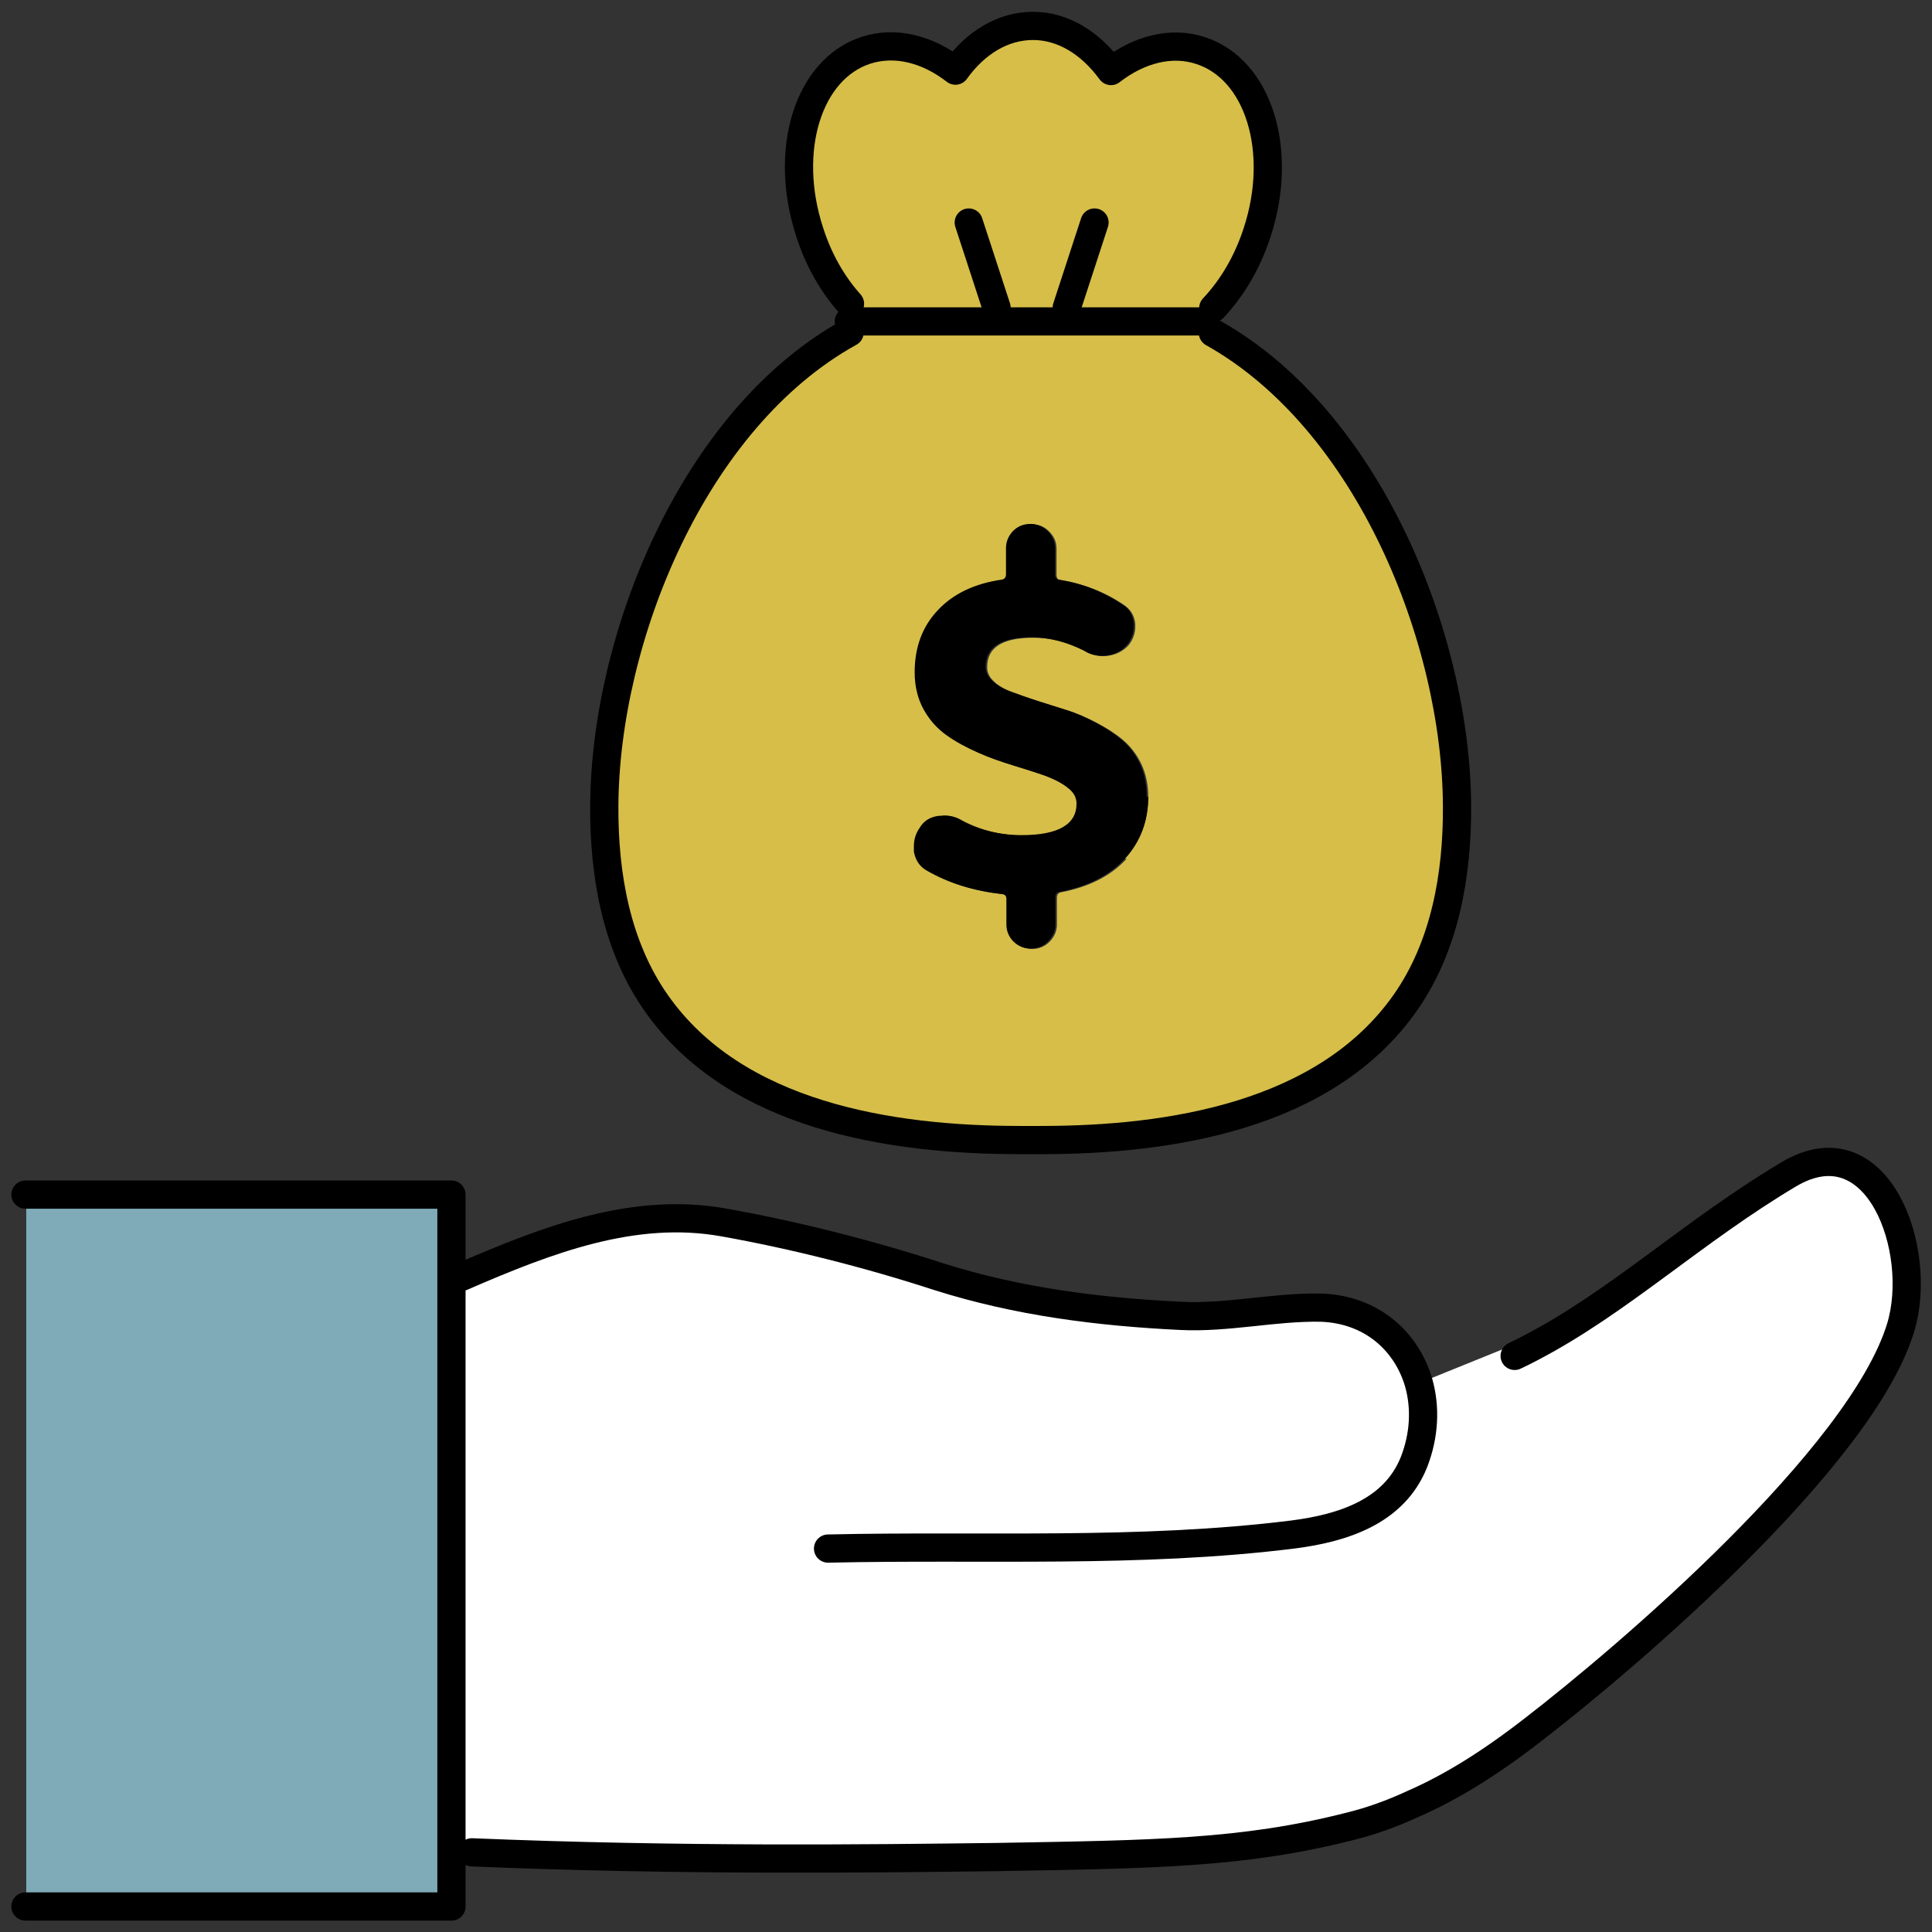
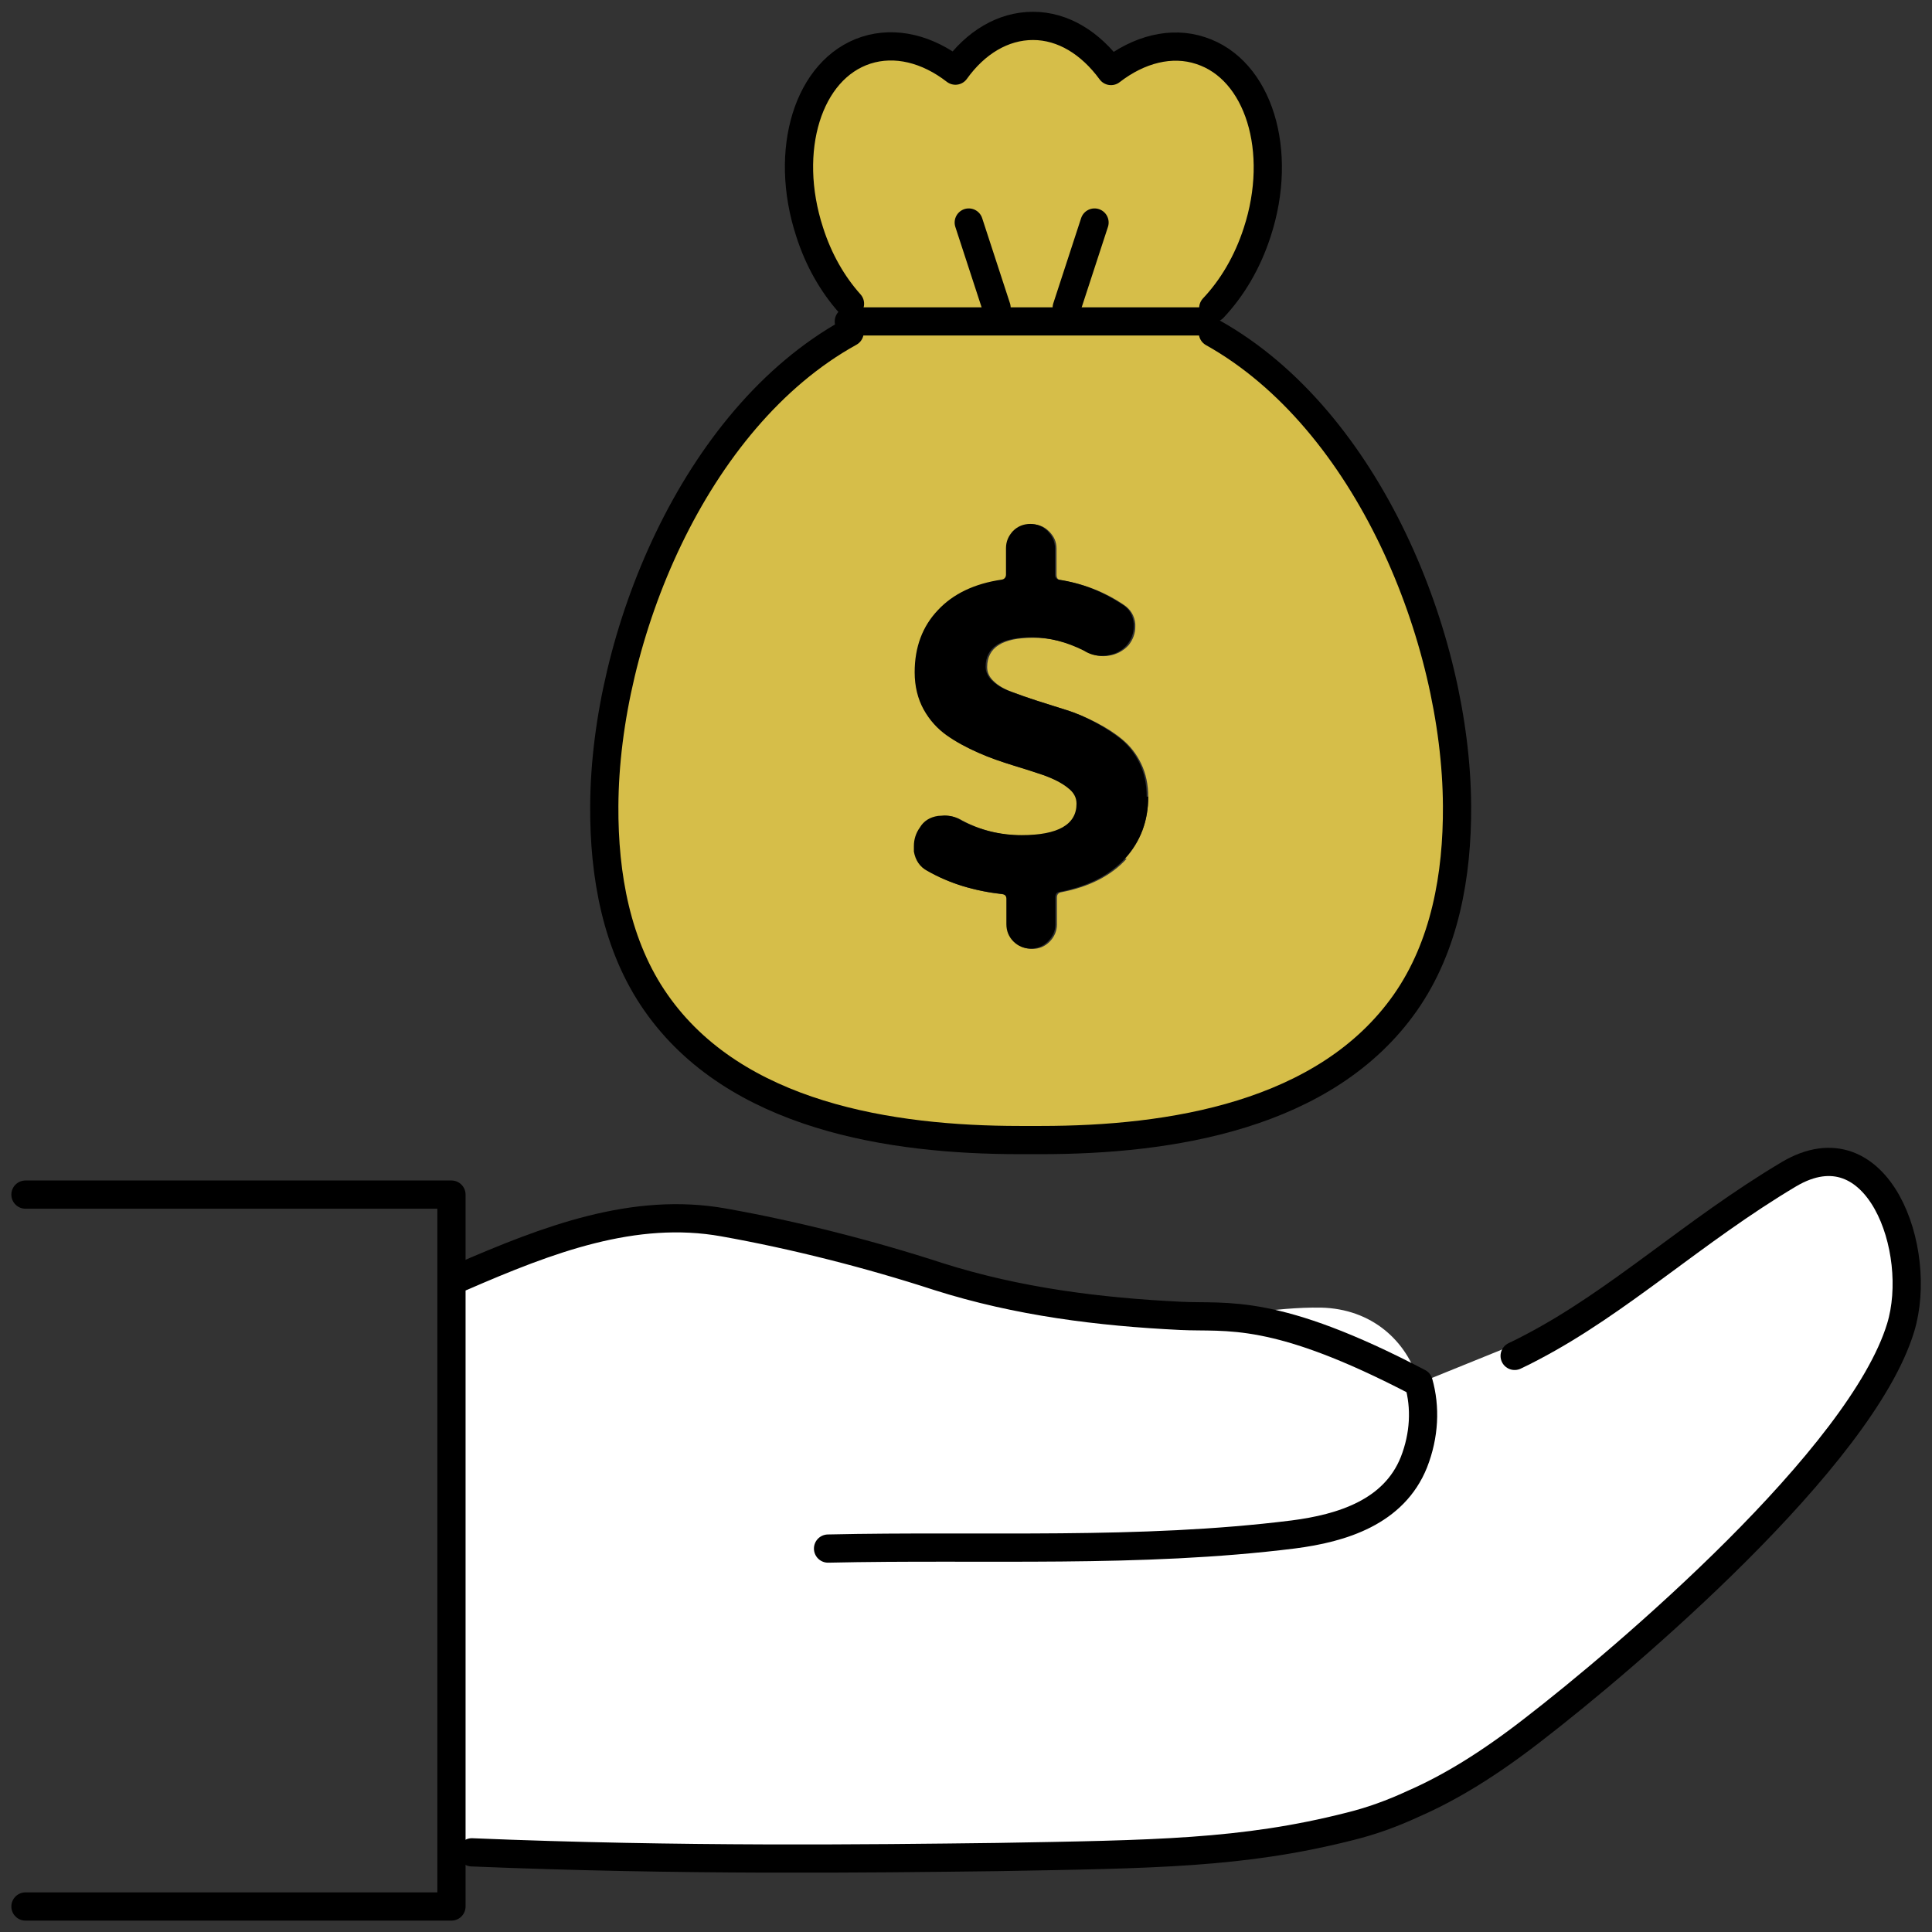
<svg xmlns="http://www.w3.org/2000/svg" width="89" height="89" viewBox="0 0 89 89" fill="none">
  <rect x="0" y="0" width="89" height="89" fill="#333333" stroke="none" />
  <g clip-path="url(#clip0_187_1211)">
-     <path d="M20.797 85.33V87.825H1.173L1.209 87.951V55.139L1.173 55.031H20.797V58.845V85.33Z" fill="#7EABB7" />
    <path d="M65.351 63.69L65.658 63.6L70.388 61.684L70.568 62.045C74.612 59.93 78.006 56.694 82.411 54.072C86.509 51.65 88.639 57.58 87.556 61.141C85.733 67.125 74.955 76.327 70.586 79.69C68.582 81.244 66.813 82.329 65.116 83.07C64.105 83.54 63.131 83.884 62.174 84.119C57.263 85.366 53.166 85.402 45.926 85.529C40.077 85.601 31.34 85.71 21.736 85.312H20.815V58.827H21.266C25.256 57.092 29.246 55.573 33.362 56.314C36.611 56.893 40.095 57.779 43.255 58.809C46.901 59.984 50.638 60.436 54.411 60.617C56.559 60.725 58.708 60.201 60.856 60.237C63.185 60.291 64.809 61.756 65.369 63.69H65.351Z" fill="white" />
    <path d="M67.12 37.133C67.138 40.315 66.56 43.587 64.737 46.19C61.072 51.415 53.887 52.518 47.966 52.518H46.973C41.052 52.518 33.867 51.415 30.22 46.19C28.397 43.587 27.819 40.315 27.837 37.133C27.873 29.396 31.935 19.29 39.138 15.312V14.806H55.259L55.855 15.331C63.022 19.344 67.066 29.414 67.102 37.133H67.12ZM51.829 39.556C52.533 38.778 52.895 37.82 52.895 36.717C52.895 36.139 52.786 35.633 52.57 35.181C52.353 34.729 52.064 34.367 51.721 34.078C51.378 33.789 50.981 33.535 50.53 33.3C50.078 33.066 49.627 32.867 49.176 32.722C48.706 32.577 48.255 32.433 47.804 32.288C47.352 32.144 46.955 31.999 46.612 31.872C46.269 31.746 45.98 31.583 45.782 31.384C45.565 31.185 45.475 30.968 45.475 30.733C45.475 29.829 46.179 29.378 47.605 29.378C48.399 29.378 49.212 29.576 50.006 29.992C50.259 30.137 50.53 30.227 50.819 30.227C50.891 30.227 50.981 30.227 51.053 30.209C51.432 30.155 51.739 29.992 51.992 29.721C52.191 29.468 52.299 29.179 52.299 28.871V28.745C52.263 28.365 52.082 28.076 51.793 27.877C50.891 27.262 49.898 26.883 48.833 26.72C48.724 26.702 48.67 26.611 48.67 26.485V25.274C48.67 24.966 48.562 24.713 48.327 24.478C48.111 24.261 47.84 24.153 47.533 24.153C47.226 24.153 46.955 24.261 46.739 24.478C46.522 24.695 46.414 24.966 46.414 25.274V26.485C46.414 26.611 46.341 26.684 46.215 26.72C44.951 26.919 43.977 27.389 43.272 28.13C42.568 28.889 42.207 29.829 42.207 30.986C42.207 31.637 42.334 32.198 42.623 32.704C42.893 33.192 43.254 33.59 43.688 33.897C44.121 34.204 44.608 34.476 45.132 34.693C45.655 34.928 46.197 35.108 46.721 35.271C47.262 35.434 47.731 35.578 48.183 35.741C48.616 35.904 48.977 36.085 49.248 36.301C49.519 36.518 49.663 36.772 49.663 37.043C49.663 38.001 48.815 38.489 47.136 38.489C46.125 38.489 45.186 38.254 44.337 37.802C44.103 37.657 43.85 37.585 43.579 37.585C43.489 37.585 43.399 37.585 43.291 37.603C42.911 37.657 42.623 37.856 42.442 38.145C42.261 38.417 42.171 38.706 42.171 38.995C42.171 39.068 42.171 39.158 42.171 39.248C42.243 39.646 42.442 39.953 42.785 40.134C43.778 40.713 44.933 41.056 46.233 41.201C46.359 41.201 46.432 41.291 46.432 41.418V42.593C46.432 42.9 46.54 43.153 46.757 43.388C46.973 43.605 47.244 43.714 47.551 43.714C47.858 43.714 48.129 43.605 48.345 43.388C48.562 43.171 48.688 42.9 48.688 42.593V41.345C48.688 41.219 48.742 41.147 48.851 41.11C50.187 40.857 51.198 40.333 51.902 39.556H51.829Z" fill="#D6BE49" />
    <path d="M55.277 14.806H39.156V13.993C38.362 13.107 37.712 11.986 37.297 10.684C36.069 6.924 37.225 3.182 39.897 2.314C41.25 1.88 42.731 2.26 44.013 3.254C44.933 1.97 46.197 1.193 47.587 1.193C48.977 1.193 50.241 1.989 51.179 3.272C52.461 2.278 53.96 1.88 55.313 2.332C57.985 3.2 59.141 6.96 57.913 10.702C57.462 12.094 56.758 13.27 55.891 14.191L55.295 14.824L55.277 14.806Z" fill="#D6BE49" />
    <path d="M52.895 36.699C52.895 37.82 52.534 38.76 51.83 39.537C51.126 40.315 50.114 40.839 48.779 41.092C48.67 41.11 48.616 41.201 48.616 41.327V42.575C48.616 42.882 48.508 43.135 48.273 43.37C48.056 43.587 47.786 43.696 47.479 43.696C47.172 43.696 46.901 43.587 46.684 43.37C46.468 43.153 46.36 42.882 46.36 42.575V41.4C46.36 41.273 46.287 41.201 46.161 41.183C44.861 41.038 43.724 40.694 42.713 40.116C42.37 39.935 42.171 39.628 42.099 39.23C42.099 39.14 42.099 39.049 42.099 38.977C42.099 38.67 42.189 38.38 42.37 38.127C42.55 37.82 42.839 37.639 43.218 37.585C43.327 37.585 43.417 37.567 43.507 37.567C43.778 37.567 44.031 37.639 44.266 37.784C45.114 38.236 46.053 38.471 47.064 38.471C48.742 38.471 49.591 37.983 49.591 37.025C49.591 36.735 49.465 36.5 49.176 36.283C48.905 36.066 48.544 35.886 48.111 35.723C47.677 35.578 47.19 35.416 46.648 35.253C46.125 35.09 45.583 34.909 45.06 34.674C44.536 34.439 44.049 34.186 43.616 33.879C43.182 33.572 42.821 33.174 42.55 32.686C42.28 32.198 42.135 31.619 42.135 30.968C42.135 29.811 42.496 28.853 43.2 28.112C43.904 27.353 44.897 26.883 46.143 26.702C46.269 26.684 46.342 26.593 46.342 26.467V25.256C46.342 24.948 46.45 24.695 46.666 24.46C46.883 24.243 47.154 24.135 47.461 24.135C47.768 24.135 48.038 24.243 48.255 24.46C48.472 24.677 48.598 24.948 48.598 25.256V26.467C48.598 26.593 48.652 26.666 48.761 26.702C49.844 26.864 50.819 27.262 51.721 27.859C52.028 28.058 52.191 28.347 52.227 28.727V28.853C52.227 29.178 52.118 29.45 51.92 29.703C51.685 29.974 51.36 30.155 50.981 30.191C50.909 30.191 50.819 30.209 50.746 30.209C50.458 30.209 50.187 30.137 49.934 29.974C49.14 29.576 48.327 29.359 47.533 29.359C46.107 29.359 45.403 29.811 45.403 30.715C45.403 30.95 45.511 31.185 45.71 31.366C45.926 31.565 46.197 31.728 46.54 31.854C46.883 31.981 47.28 32.125 47.732 32.27C48.183 32.415 48.634 32.559 49.104 32.704C49.573 32.848 50.024 33.047 50.458 33.282C50.891 33.517 51.288 33.77 51.649 34.06C51.992 34.349 52.281 34.711 52.498 35.163C52.714 35.614 52.822 36.121 52.822 36.699H52.895Z" fill="black" />
    <path d="M1.173 55.031H20.797V58.845V85.33V87.825H1.173" stroke="black" stroke-width="1.3" stroke-linecap="round" stroke-linejoin="round" />
-     <path d="M38.145 71.337C45.276 71.175 52.497 71.572 59.574 70.687C61.831 70.397 64.214 69.656 65.134 67.36C65.622 66.113 65.676 64.829 65.351 63.69C64.791 61.774 63.166 60.31 60.838 60.237C58.689 60.201 56.541 60.725 54.393 60.617C50.638 60.436 46.883 59.966 43.236 58.809C40.077 57.779 36.593 56.893 33.343 56.314C29.209 55.573 25.238 57.092 21.248 58.827" stroke="black" stroke-width="1.3" stroke-linecap="round" stroke-linejoin="round" />
+     <path d="M38.145 71.337C45.276 71.175 52.497 71.572 59.574 70.687C61.831 70.397 64.214 69.656 65.134 67.36C65.622 66.113 65.676 64.829 65.351 63.69C58.689 60.201 56.541 60.725 54.393 60.617C50.638 60.436 46.883 59.966 43.236 58.809C40.077 57.779 36.593 56.893 33.343 56.314C29.209 55.573 25.238 57.092 21.248 58.827" stroke="black" stroke-width="1.3" stroke-linecap="round" stroke-linejoin="round" />
    <path d="M69.774 62.461C70.044 62.334 70.297 62.208 70.568 62.063C74.612 59.948 78.006 56.712 82.411 54.091C86.509 51.668 88.639 57.598 87.556 61.159C85.732 67.143 74.955 76.345 70.586 79.708C68.582 81.262 66.813 82.347 65.116 83.088C64.105 83.558 63.13 83.902 62.173 84.137C57.263 85.384 53.165 85.421 45.926 85.547C40.077 85.619 31.339 85.728 21.735 85.33" stroke="black" stroke-width="1.3" stroke-linecap="round" stroke-linejoin="round" />
    <path d="M55.873 15.331C63.04 19.344 67.084 29.413 67.12 37.133C67.138 40.315 66.56 43.587 64.737 46.19C61.072 51.415 53.887 52.518 47.966 52.518H46.973C41.052 52.518 33.867 51.415 30.22 46.19C28.397 43.587 27.819 40.315 27.837 37.133C27.873 29.395 31.935 19.29 39.138 15.312" stroke="black" stroke-width="1.3" stroke-linecap="round" stroke-linejoin="round" />
    <path d="M39.156 13.993C38.362 13.107 37.712 11.986 37.297 10.684C36.069 6.924 37.225 3.182 39.897 2.314C41.25 1.88 42.731 2.26 44.013 3.254C44.933 1.97 46.197 1.193 47.587 1.193C48.977 1.193 50.241 1.989 51.179 3.272C52.461 2.278 53.96 1.88 55.313 2.332C57.985 3.2 59.141 6.96 57.913 10.702C57.462 12.094 56.758 13.27 55.891 14.191" stroke="black" stroke-width="1.3" stroke-linecap="round" stroke-linejoin="round" />
    <path d="M44.627 10.251L45.908 14.174" stroke="black" stroke-width="1.3" stroke-linecap="round" stroke-linejoin="round" />
    <path d="M50.421 10.251L49.14 14.174" stroke="black" stroke-width="1.3" stroke-linecap="round" stroke-linejoin="round" />
    <path d="M39.102 14.806H39.156H55.277" stroke="black" stroke-width="1.3" stroke-linecap="round" stroke-linejoin="round" />
  </g>
  <defs>
    <clipPath id="clip0_187_1211">
      <rect width="89" height="89" fill="white" />
    </clipPath>
  </defs>
</svg>